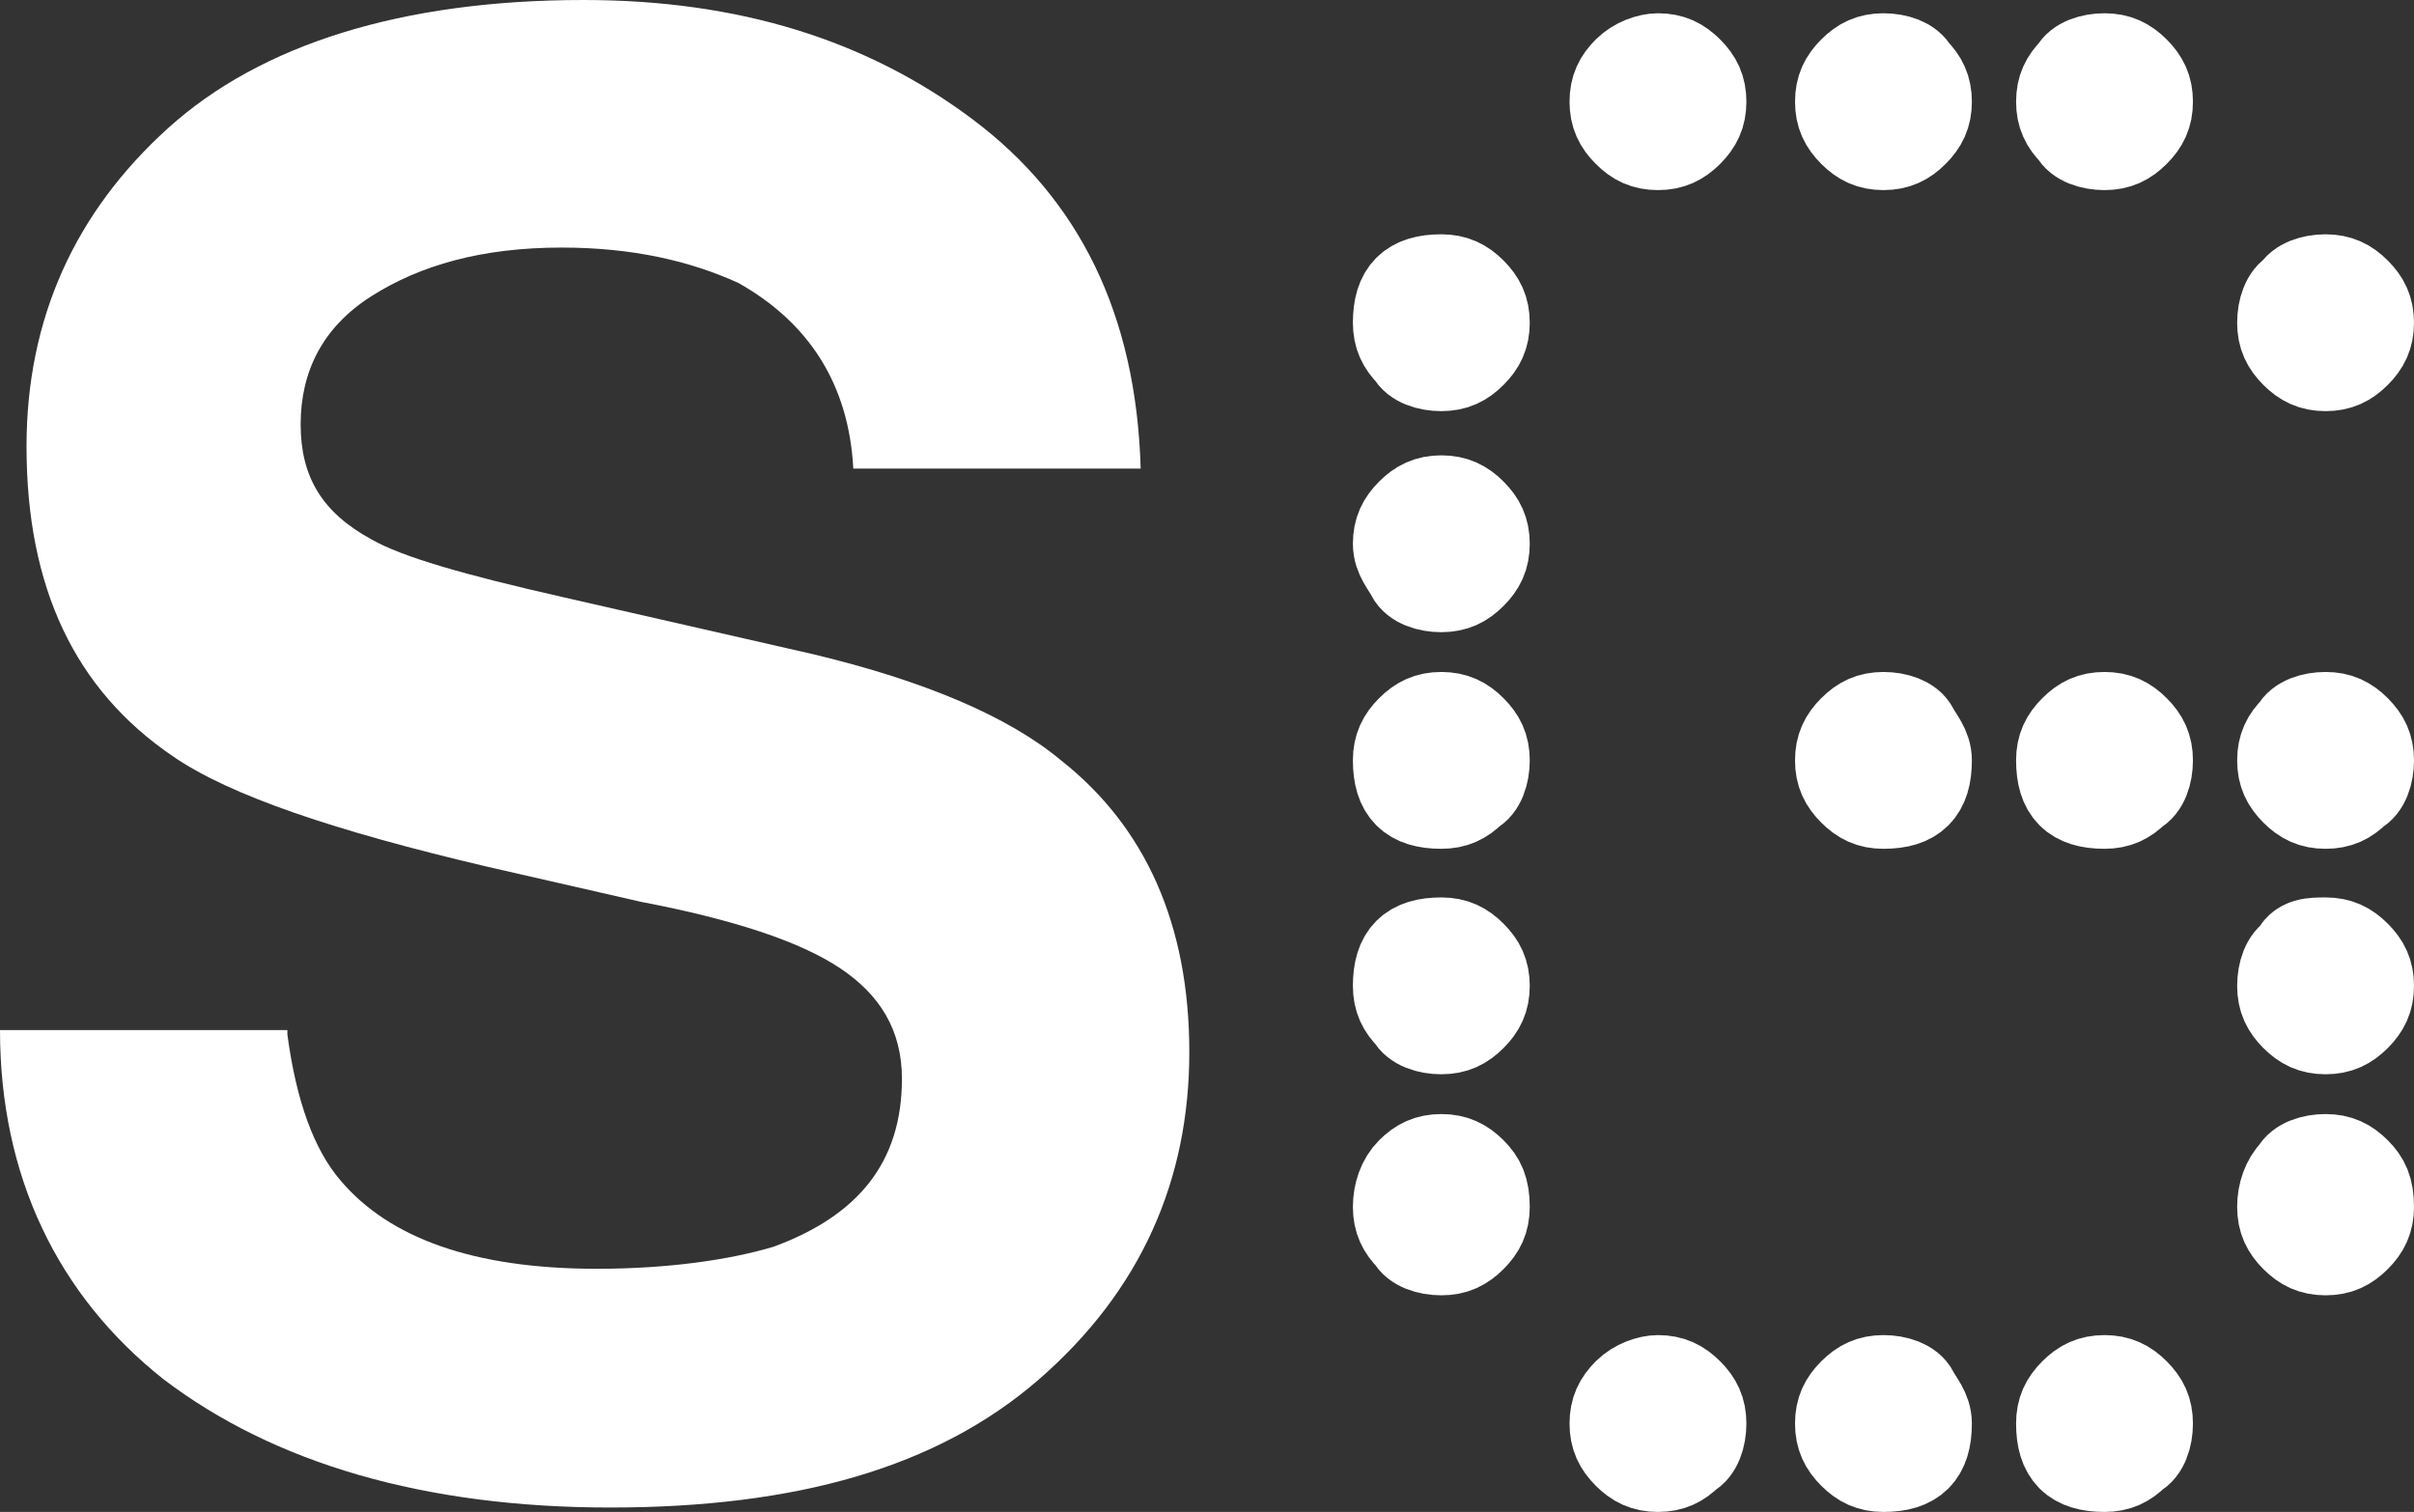
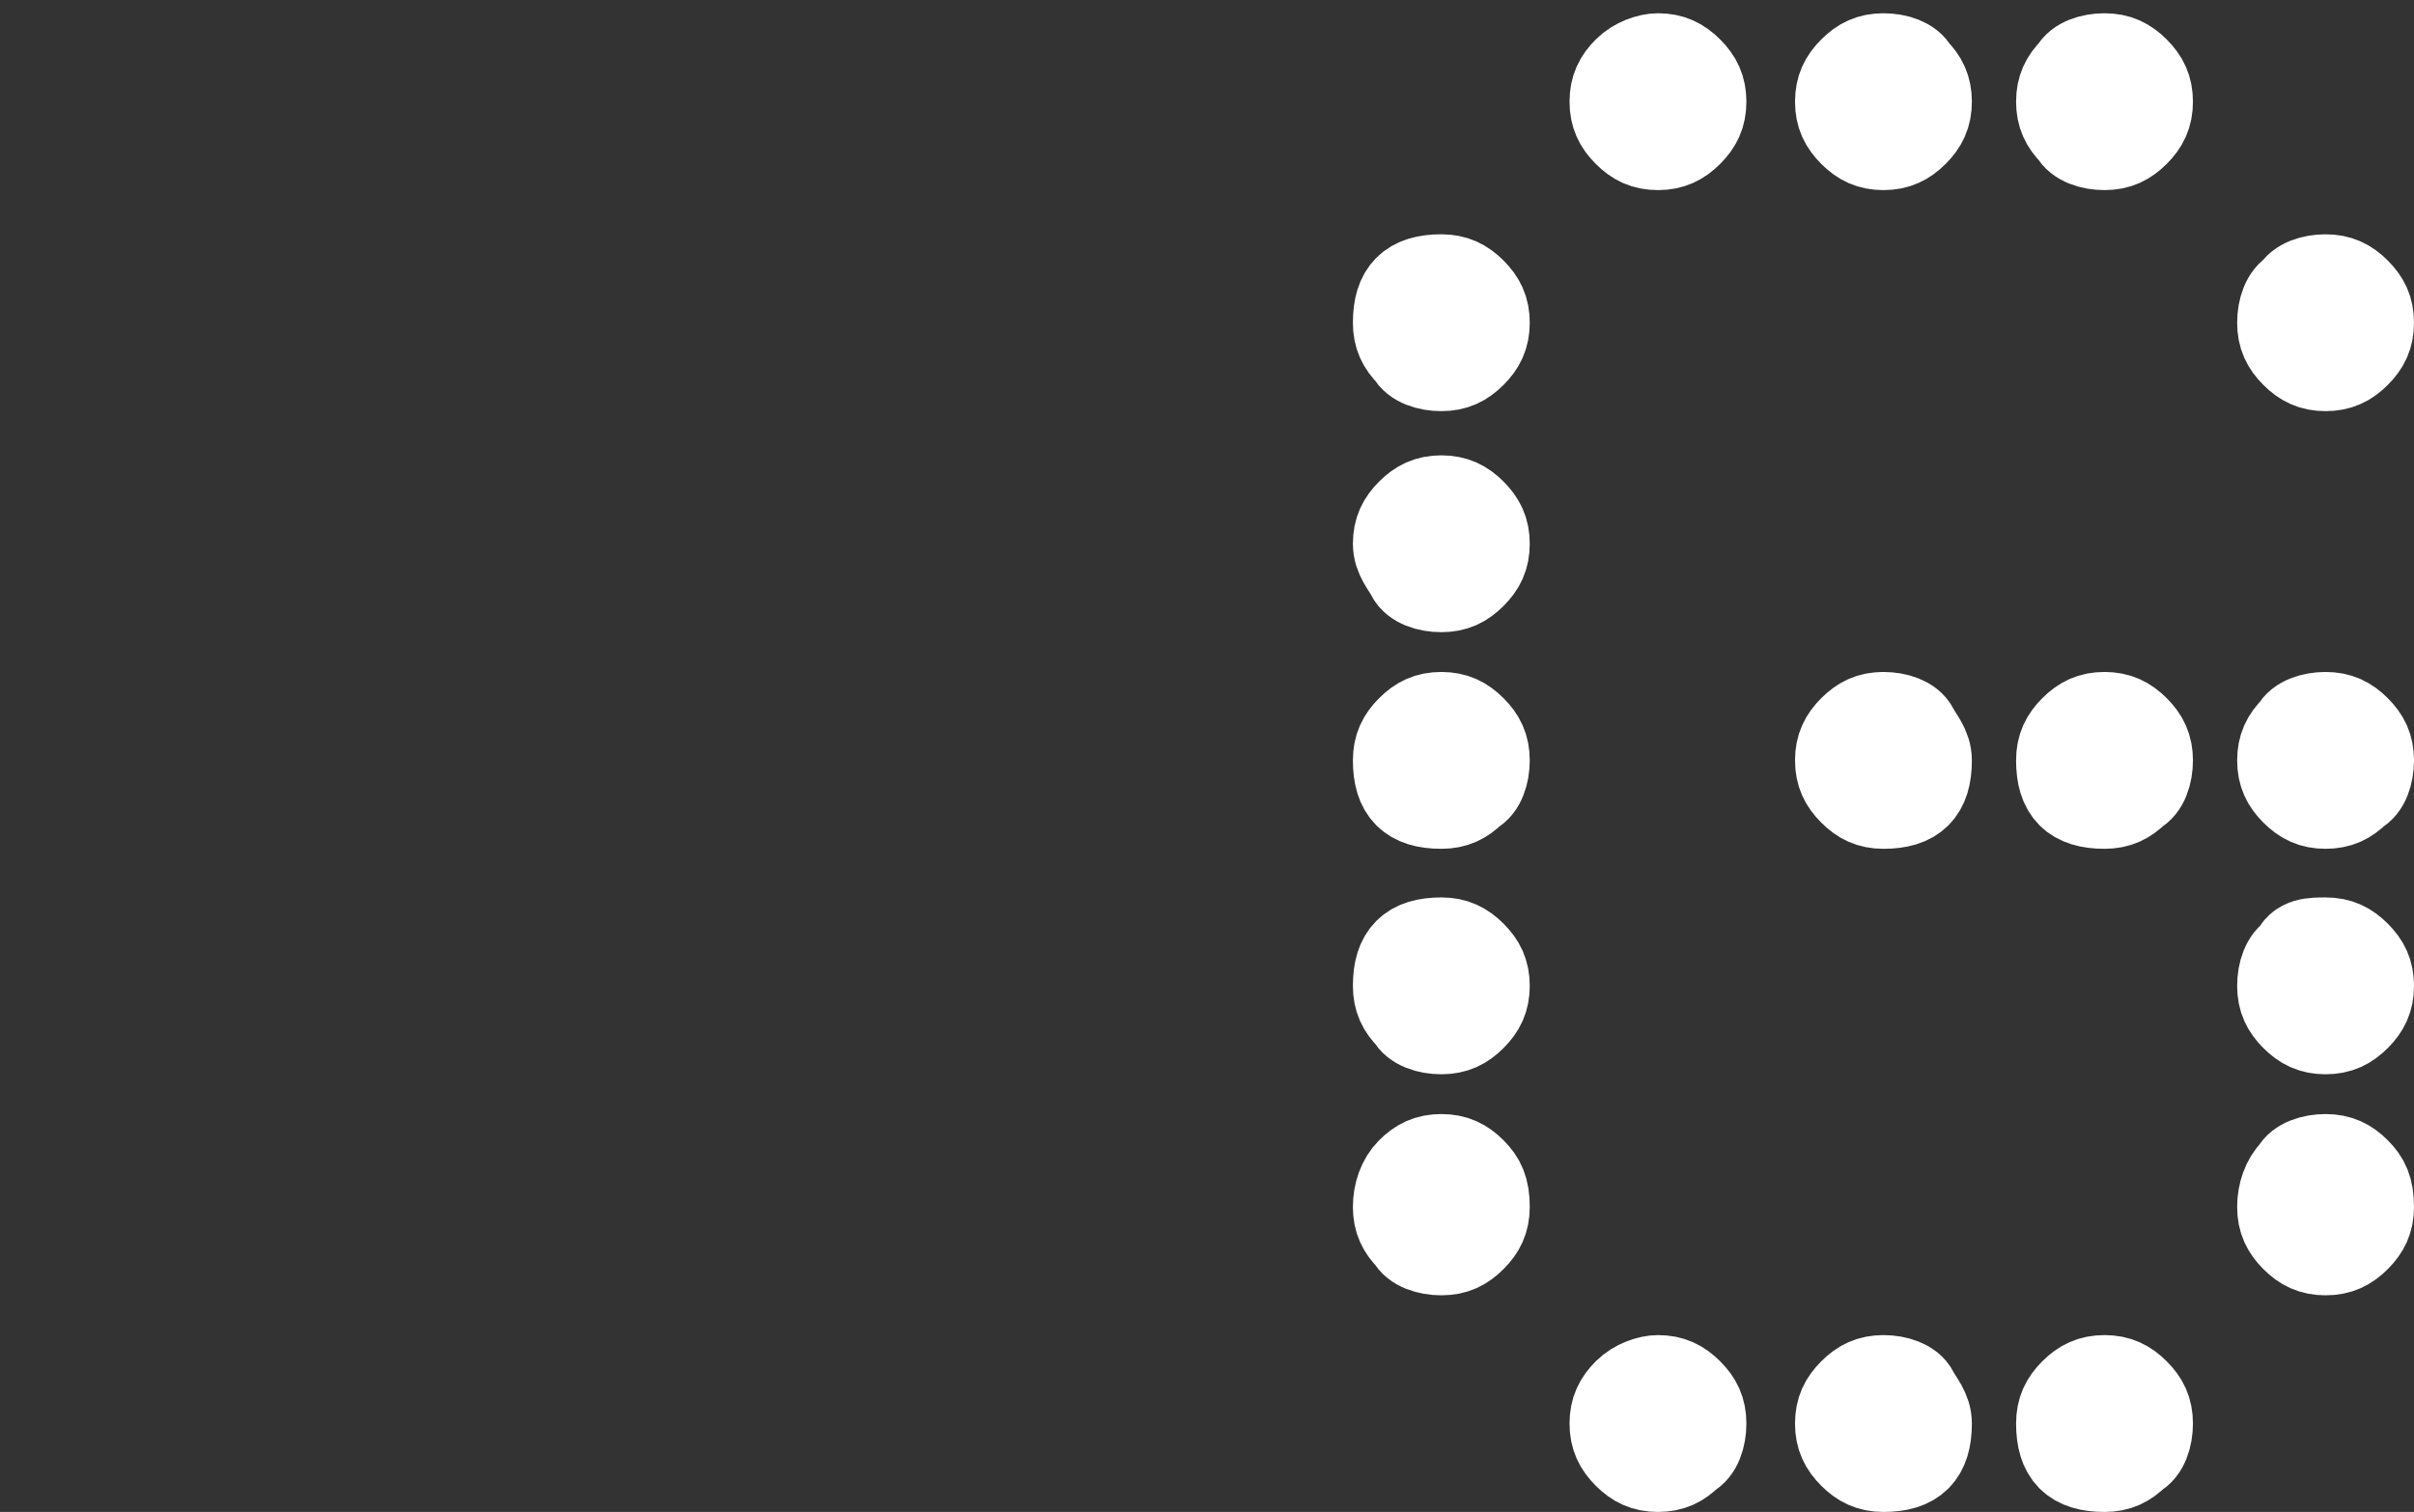
<svg xmlns="http://www.w3.org/2000/svg" viewBox="0 0 54.6 34.2" data-name="Layer 1" id="Layer_1">
  <rect x="0" y="0" width="54.6" height="34.2" fill="#333333" stroke="none" />
  <defs>
    <style>
      .cls-1 {
        stroke: #fff;
        stroke-linejoin: round;
        stroke-width: 2px;
      }

      .cls-1, .cls-2 {
        fill: #fff;
      }

      .cls-2 {
        stroke-width: 0px;
      }
    </style>
  </defs>
-   <path d="M6.5,23.4c.2,1.5.6,2.6,1.2,3.3,1.1,1.3,3,2,5.8,2,1.6,0,3-.2,4-.5,1.9-.7,2.9-1.9,2.9-3.8,0-1.1-.5-1.9-1.4-2.5-.9-.6-2.4-1.1-4.5-1.5l-3.5-.8c-3.4-.8-5.8-1.6-7.1-2.5-2.2-1.5-3.3-3.8-3.3-7,0-2.9,1.1-5.3,3.2-7.2C5.9,1,9.1,0,13.2,0c3.5,0,6.4.9,8.8,2.7s3.7,4.4,3.8,7.9h-6.5c-.1-1.9-1-3.3-2.6-4.2-1.1-.5-2.4-.8-4-.8-1.8,0-3.2.4-4.3,1.1s-1.6,1.7-1.6,2.9.5,2,1.6,2.6c.7.4,2.1.8,4.3,1.3l5.7,1.3c2.5.6,4.4,1.4,5.6,2.4,1.9,1.5,2.9,3.7,2.9,6.6s-1.1,5.4-3.4,7.4-5.5,2.9-9.7,2.9-7.6-1-10.1-2.9c-2.4-1.9-3.7-4.6-3.7-7.9h6.5v.1Z" class="cls-2" />
  <path d="M32.6,6.3c.3,0,.5.1.7.3.2.2.3.4.3.7s-.1.5-.3.7-.4.3-.7.3-.6-.1-.7-.3c-.2-.2-.3-.4-.3-.7,0-.7.3-1,1-1ZM32.6,11.3c.3,0,.5.1.7.3s.3.4.3.7-.1.5-.3.7-.4.3-.7.3-.6-.1-.7-.3-.3-.4-.3-.7.1-.5.3-.7.4-.3.7-.3ZM32.6,16.2c.3,0,.5.1.7.3s.3.4.3.7-.1.6-.3.7c-.2.2-.4.3-.7.3-.7,0-1-.3-1-1,0-.3.1-.5.3-.7s.4-.3.7-.3ZM32.6,21.3c.3,0,.5.1.7.3s.3.4.3.7-.1.5-.3.7-.4.3-.7.3-.6-.1-.7-.3c-.2-.2-.3-.4-.3-.7,0-.7.3-1,1-1ZM32.6,26.2c.3,0,.5.1.7.3s.3.4.3.8c0,.3-.1.5-.3.7s-.4.3-.7.3-.6-.1-.7-.3c-.2-.2-.3-.4-.3-.7s.1-.6.3-.8c.2-.2.4-.3.7-.3ZM37.5,1.3c.3,0,.5.1.7.3.2.2.3.4.3.7s-.1.5-.3.7-.4.3-.7.3-.5-.1-.7-.3c-.2-.2-.3-.4-.3-.7s.1-.5.3-.7.5-.3.7-.3ZM37.5,31.2c.3,0,.5.1.7.3s.3.4.3.7-.1.6-.3.7c-.2.2-.4.3-.7.3s-.5-.1-.7-.3-.3-.4-.3-.7.1-.5.3-.7c.2-.2.5-.3.7-.3ZM42.6,1.3c.3,0,.6.1.7.3.2.2.3.4.3.7s-.1.5-.3.7-.4.3-.7.3-.5-.1-.7-.3c-.2-.2-.3-.4-.3-.7s.1-.5.3-.7.4-.3.7-.3ZM42.6,16.2c.3,0,.6.1.7.3s.3.4.3.7c0,.7-.3,1-1,1-.3,0-.5-.1-.7-.3s-.3-.4-.3-.7.1-.5.3-.7c.2-.2.4-.3.7-.3ZM42.6,31.2c.3,0,.6.1.7.3s.3.4.3.7c0,.7-.3,1-1,1-.3,0-.5-.1-.7-.3s-.3-.4-.3-.7.1-.5.3-.7c.2-.2.4-.3.7-.3ZM47.6,1.3c.3,0,.5.1.7.3.2.2.3.4.3.7s-.1.5-.3.7-.4.3-.7.3-.6-.1-.7-.3c-.2-.2-.3-.4-.3-.7s.1-.5.3-.7c.1-.2.4-.3.7-.3ZM47.6,16.2c.3,0,.5.1.7.3s.3.4.3.7-.1.6-.3.7c-.2.2-.4.3-.7.3-.7,0-1-.3-1-1,0-.3.1-.5.3-.7s.4-.3.7-.3ZM47.6,31.2c.3,0,.5.1.7.3s.3.4.3.7-.1.6-.3.7c-.2.2-.4.3-.7.3-.7,0-1-.3-1-1,0-.3.1-.5.3-.7s.4-.3.7-.3ZM52.6,6.3c.3,0,.5.1.7.3.2.2.3.4.3.7s-.1.5-.3.7c-.2.2-.4.3-.7.3s-.5-.1-.7-.3c-.2-.2-.3-.4-.3-.7s.1-.6.3-.7c.1-.2.4-.3.7-.3ZM52.6,16.2c.3,0,.5.1.7.3s.3.4.3.7-.1.6-.3.7c-.2.2-.4.3-.7.3s-.5-.1-.7-.3-.3-.4-.3-.7.1-.5.3-.7c.1-.2.4-.3.7-.3ZM52.6,21.3c.3,0,.5.1.7.3s.3.4.3.7-.1.5-.3.7c-.2.2-.4.3-.7.3s-.5-.1-.7-.3-.3-.4-.3-.7.1-.6.3-.7c.1-.3.4-.3.7-.3ZM52.6,26.2c.3,0,.5.1.7.3s.3.4.3.8c0,.3-.1.5-.3.7-.2.2-.4.3-.7.3s-.5-.1-.7-.3-.3-.4-.3-.7.1-.6.3-.8c.1-.2.4-.3.7-.3Z" class="cls-1" />
</svg>